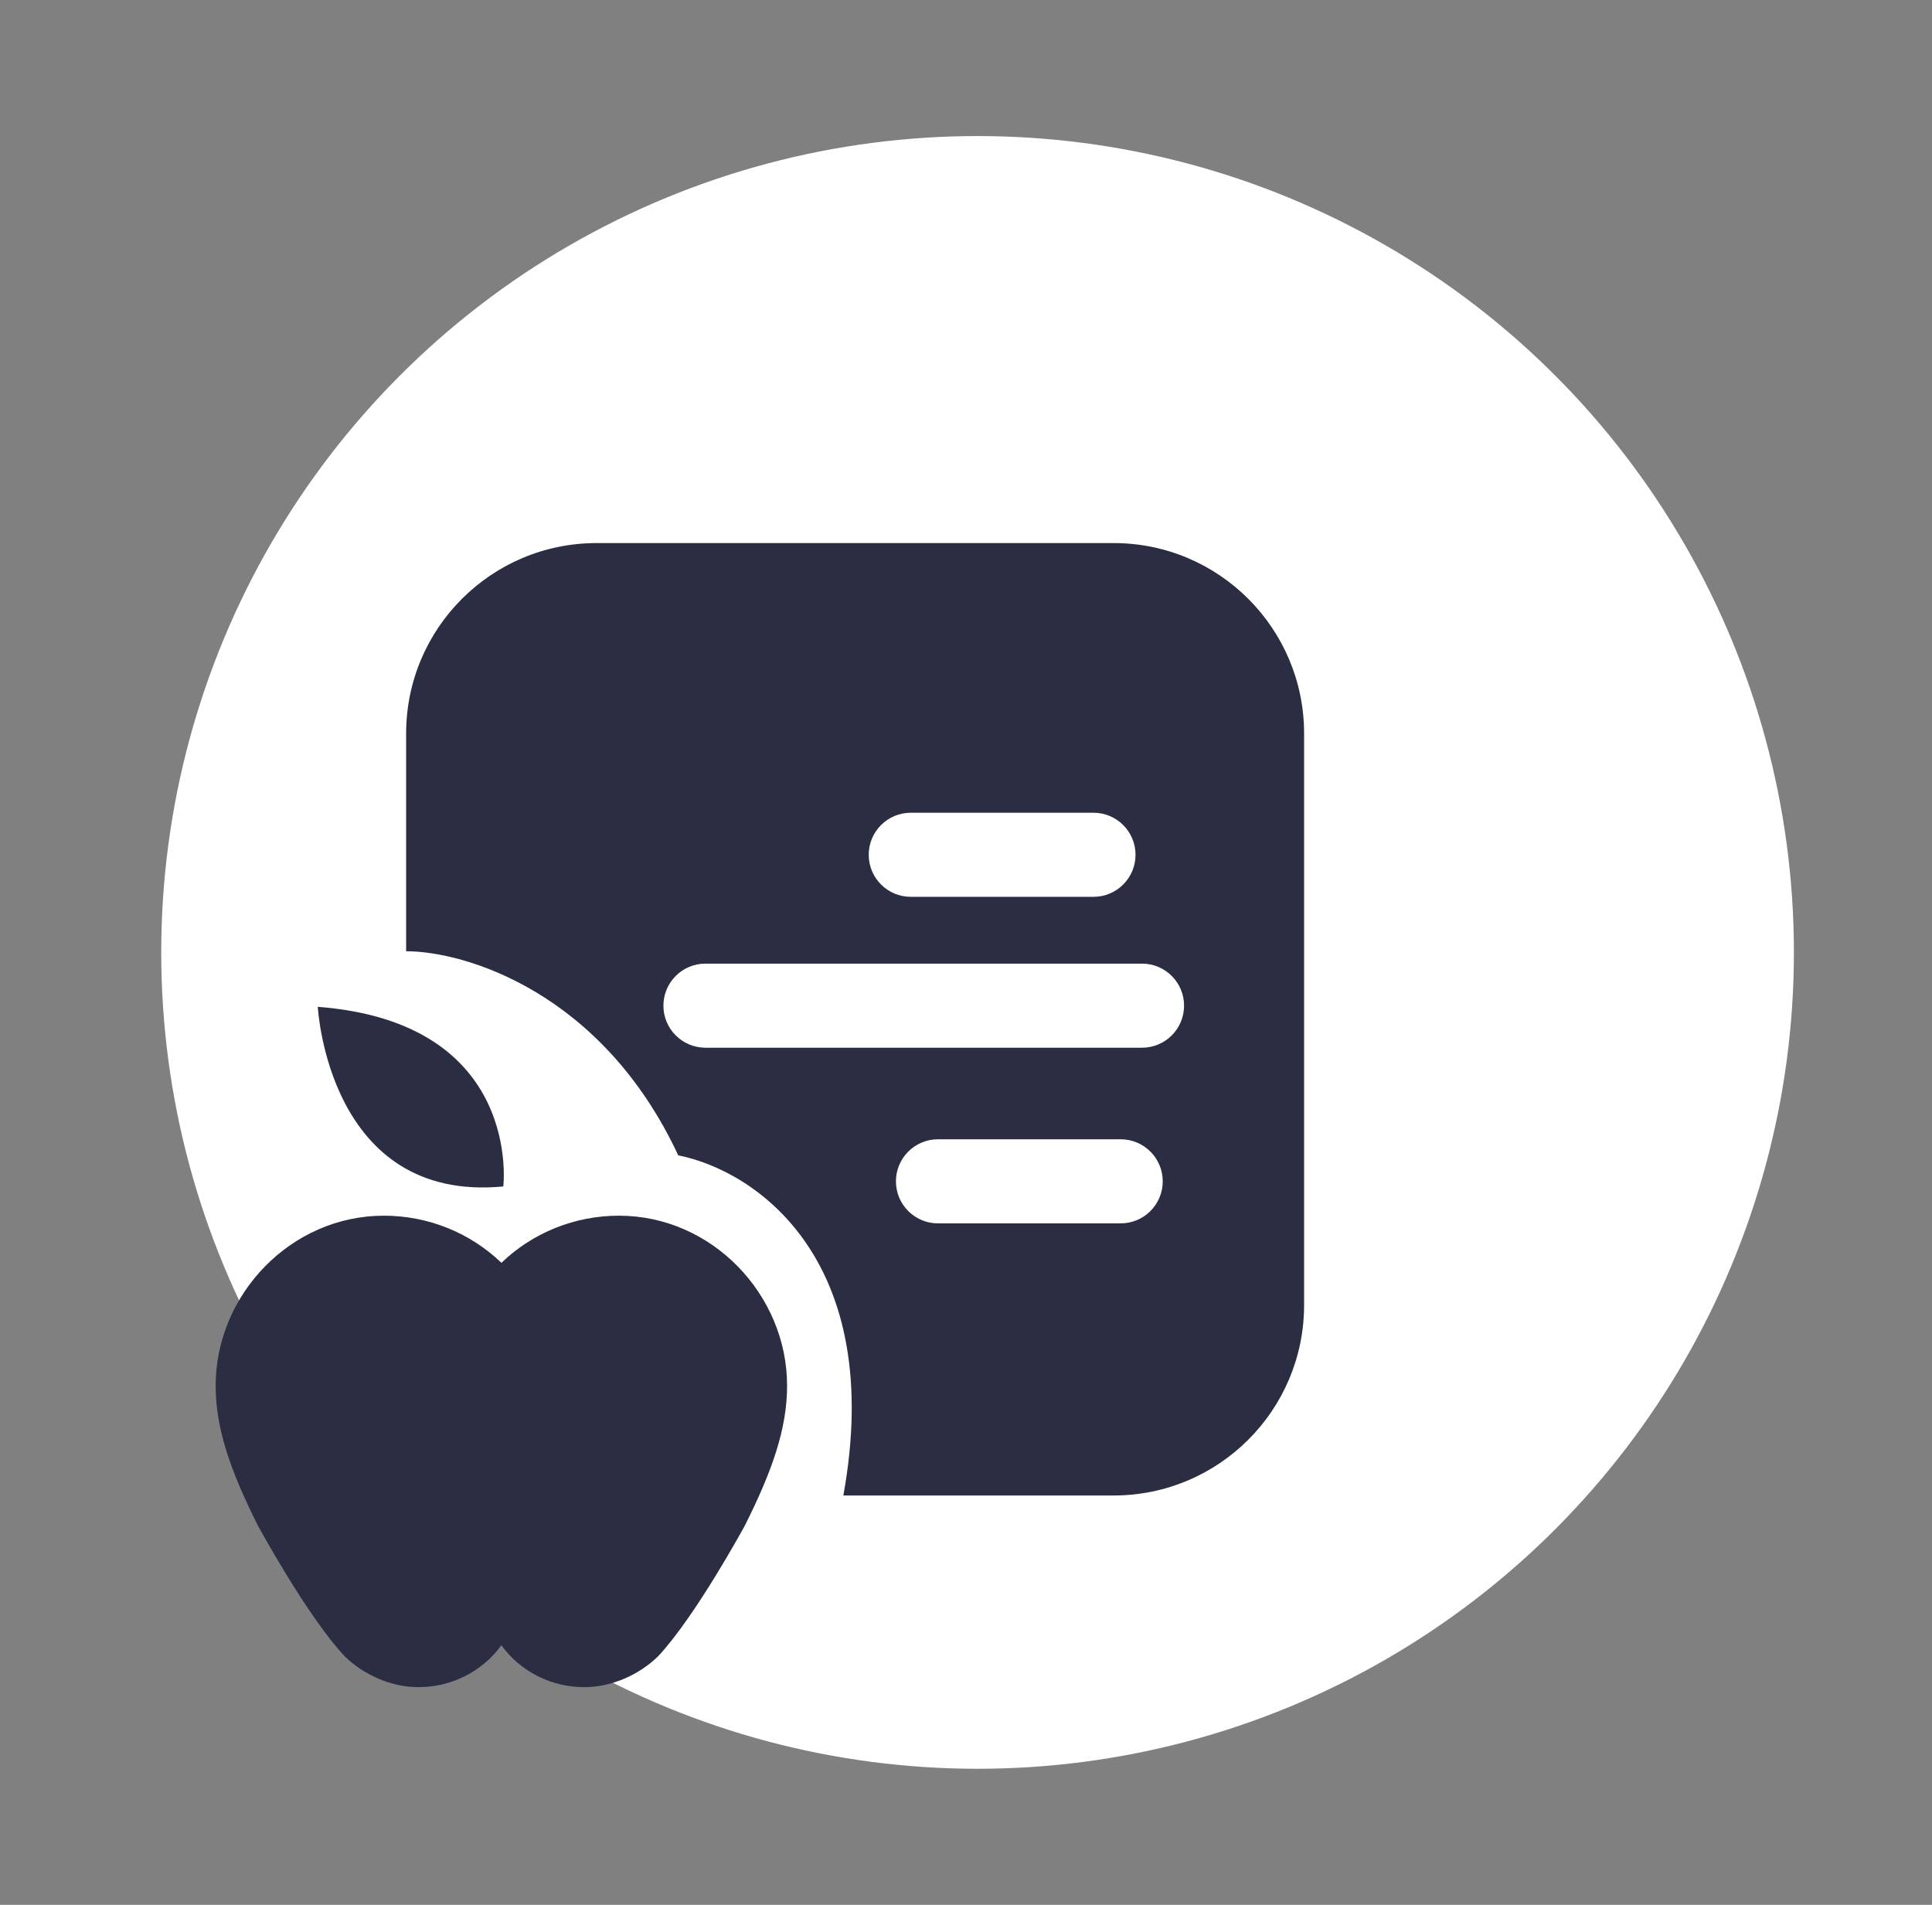
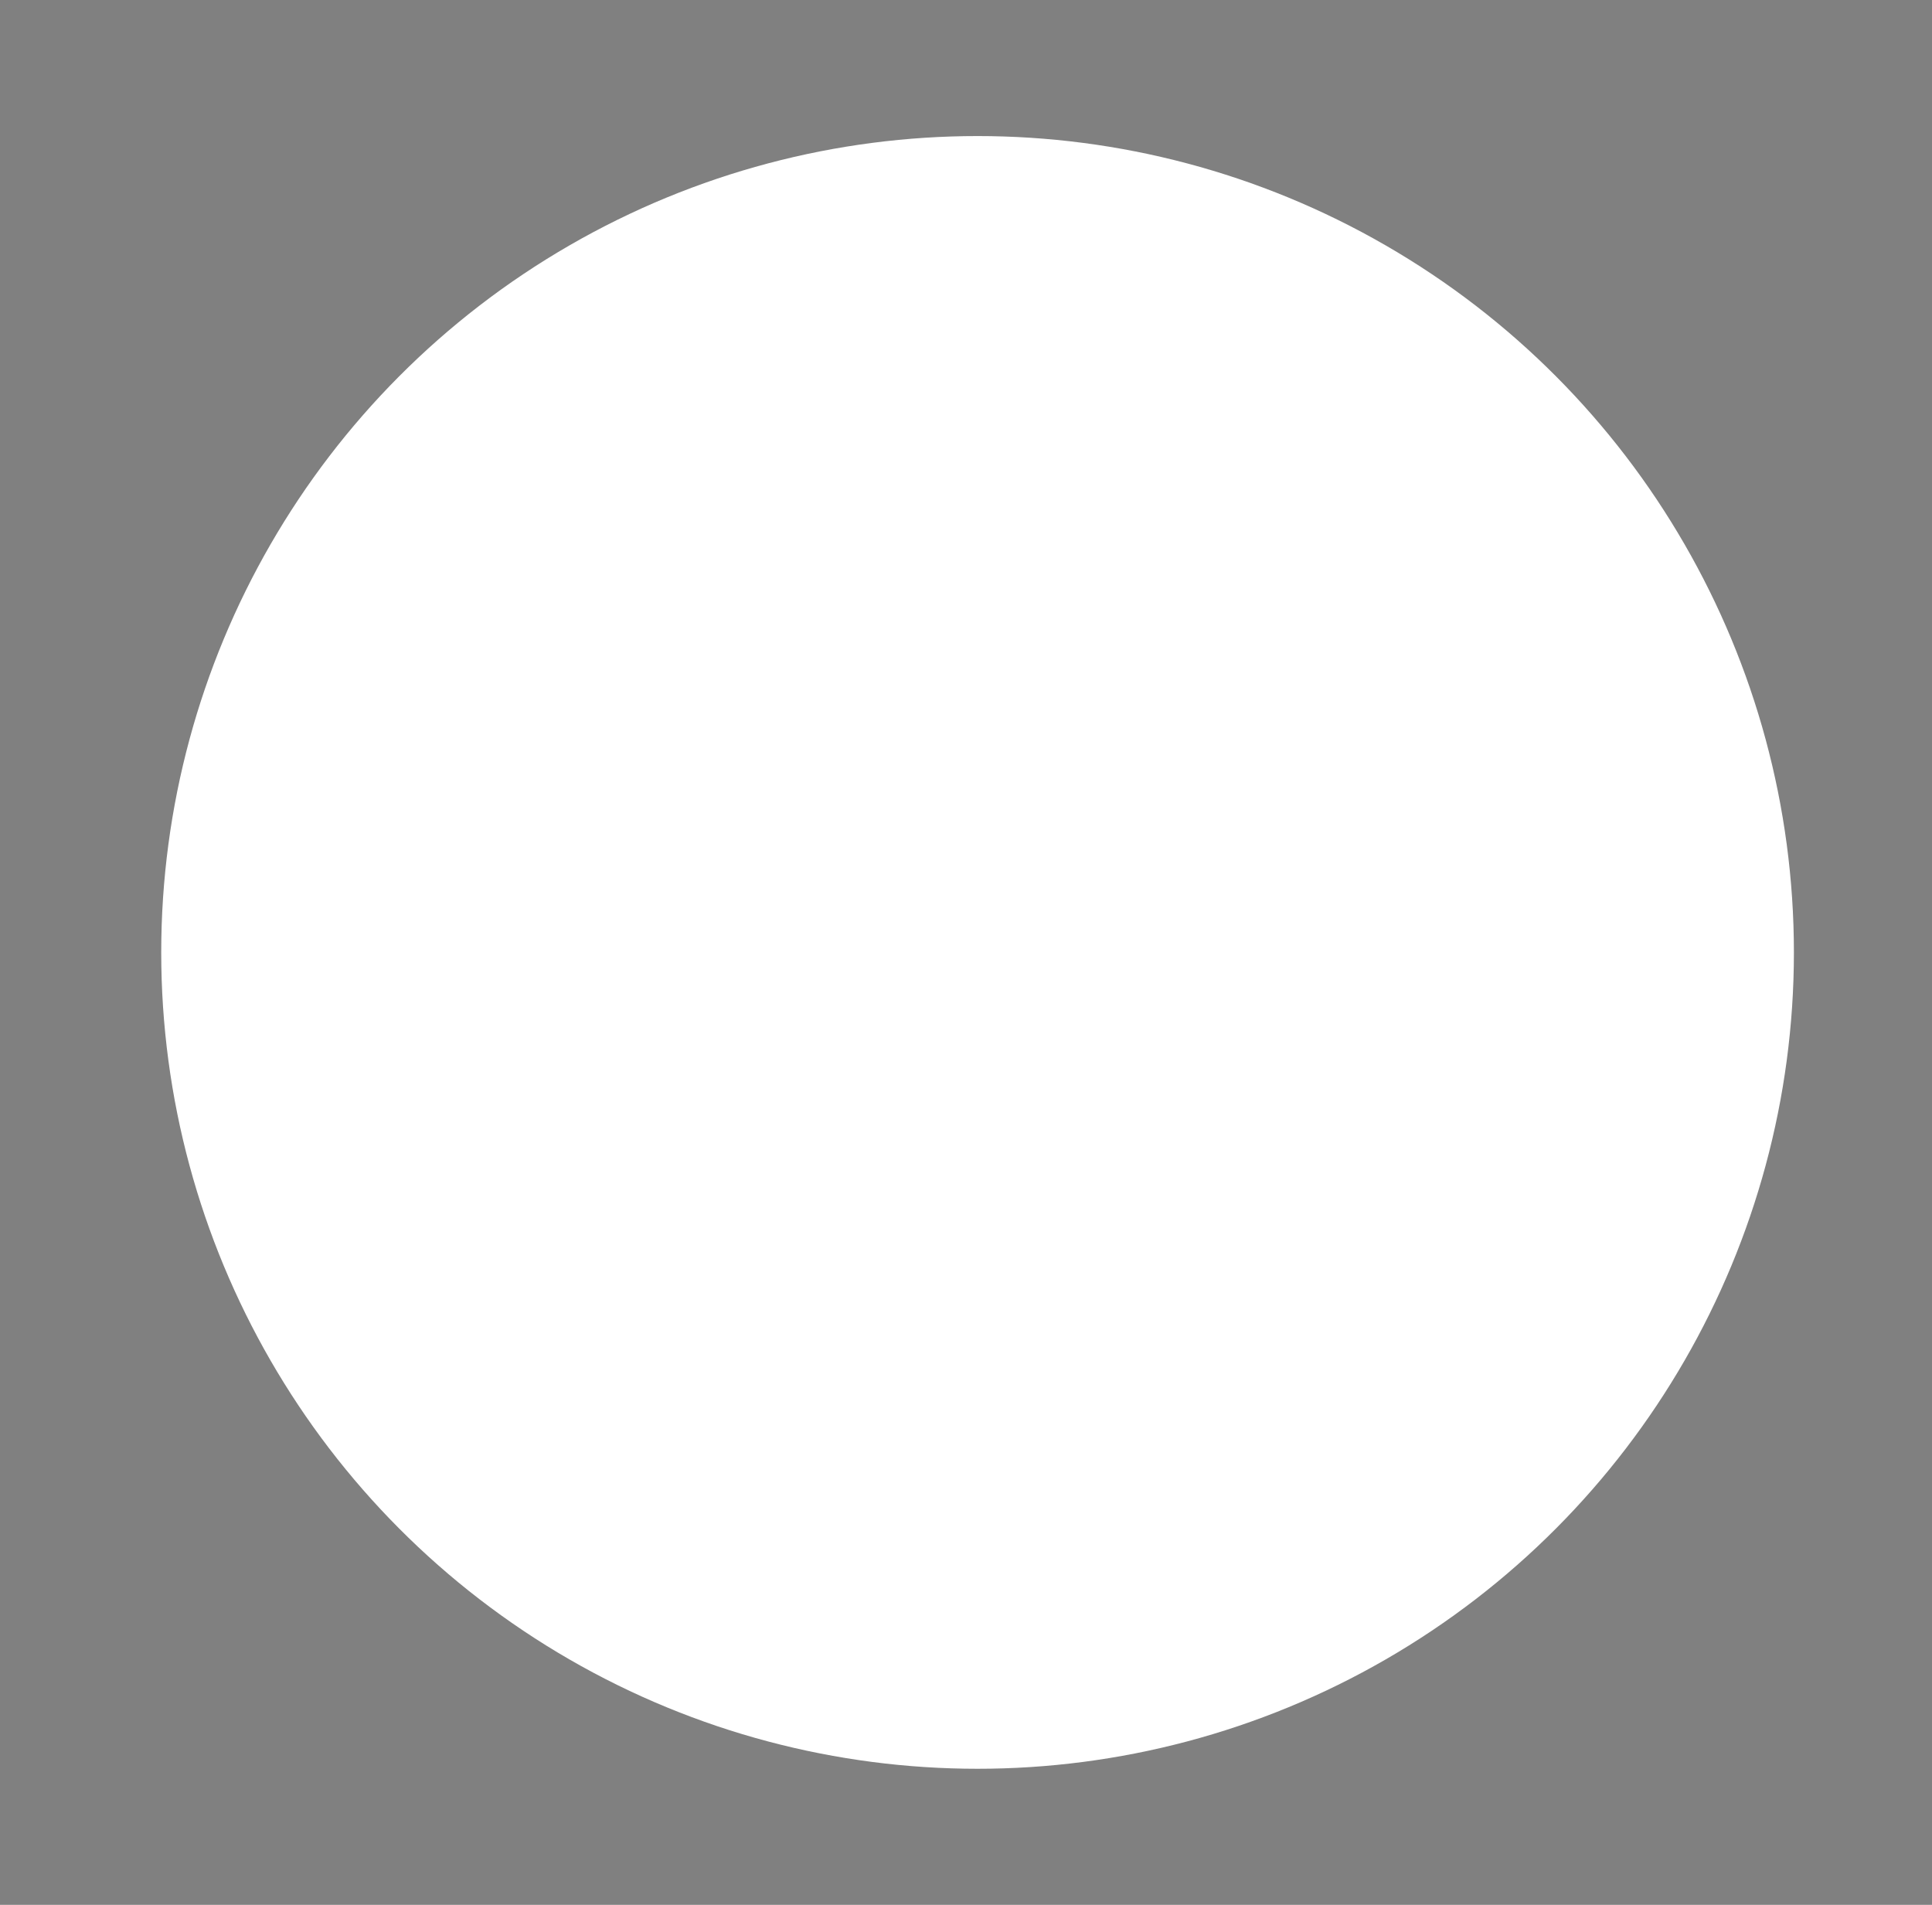
<svg xmlns="http://www.w3.org/2000/svg" width="71" height="70" viewBox="0 0 71 70" fill="none">
  <rect x="0" y="0" width="71" height="70" fill="#808080" stroke="none" />
  <circle cx="35.925" cy="35" r="30" fill="#FFFFFF" />
-   <path d="M11.679 37C11.679 37 12.052 44.213 18.496 43.601C18.496 43.601 19.223 37.575 11.679 37ZM18.426 60.461C18.079 60.938 17.622 61.327 17.09 61.595C16.559 61.863 15.97 62.002 15.373 62C14.346 62 13.34 61.526 12.662 60.862C11.274 59.377 9.474 56.056 9.474 56.056C8.466 54.048 7.925 52.494 7.925 50.923C7.925 47.577 10.686 44.675 14.105 44.675C15.722 44.674 17.273 45.296 18.427 46.407C19.579 45.296 21.131 44.674 22.746 44.675C26.165 44.675 28.925 47.577 28.925 50.923C28.925 52.494 28.384 54.048 27.376 56.056C27.376 56.056 25.577 59.376 24.189 60.862C23.511 61.526 22.505 62 21.477 62C20.88 62.002 20.291 61.863 19.76 61.595C19.229 61.327 18.772 60.938 18.426 60.461Z" fill="#2B2D42" />
-   <path fill-rule="evenodd" clip-rule="evenodd" d="M14.925 26.957C14.925 23.091 18.059 19.957 21.925 19.957H40.925C44.791 19.957 47.925 23.091 47.925 26.957V47.957C47.925 51.823 44.791 54.957 40.925 54.957H30.993C32.55 46.358 27.843 43.041 24.925 42.457C22.125 36.457 17.092 34.957 14.925 34.957V26.957ZM33.47 29.867C32.617 29.867 31.925 30.559 31.925 31.412C31.925 32.265 32.617 32.957 33.47 32.957H40.185C41.038 32.957 41.73 32.265 41.73 31.412C41.73 30.559 41.038 29.867 40.185 29.867H33.47ZM32.925 43.412C32.925 42.559 33.617 41.867 34.47 41.867H41.185C42.038 41.867 42.73 42.559 42.73 43.412C42.73 44.265 42.038 44.957 41.185 44.957H34.47C33.617 44.957 32.925 44.265 32.925 43.412ZM25.925 35.412C25.072 35.412 24.38 36.104 24.38 36.957C24.38 37.81 25.072 38.502 25.925 38.502H41.969C42.822 38.502 43.514 37.81 43.514 36.957C43.514 36.104 42.822 35.412 41.969 35.412H25.925Z" fill="#2B2D42" />
</svg>